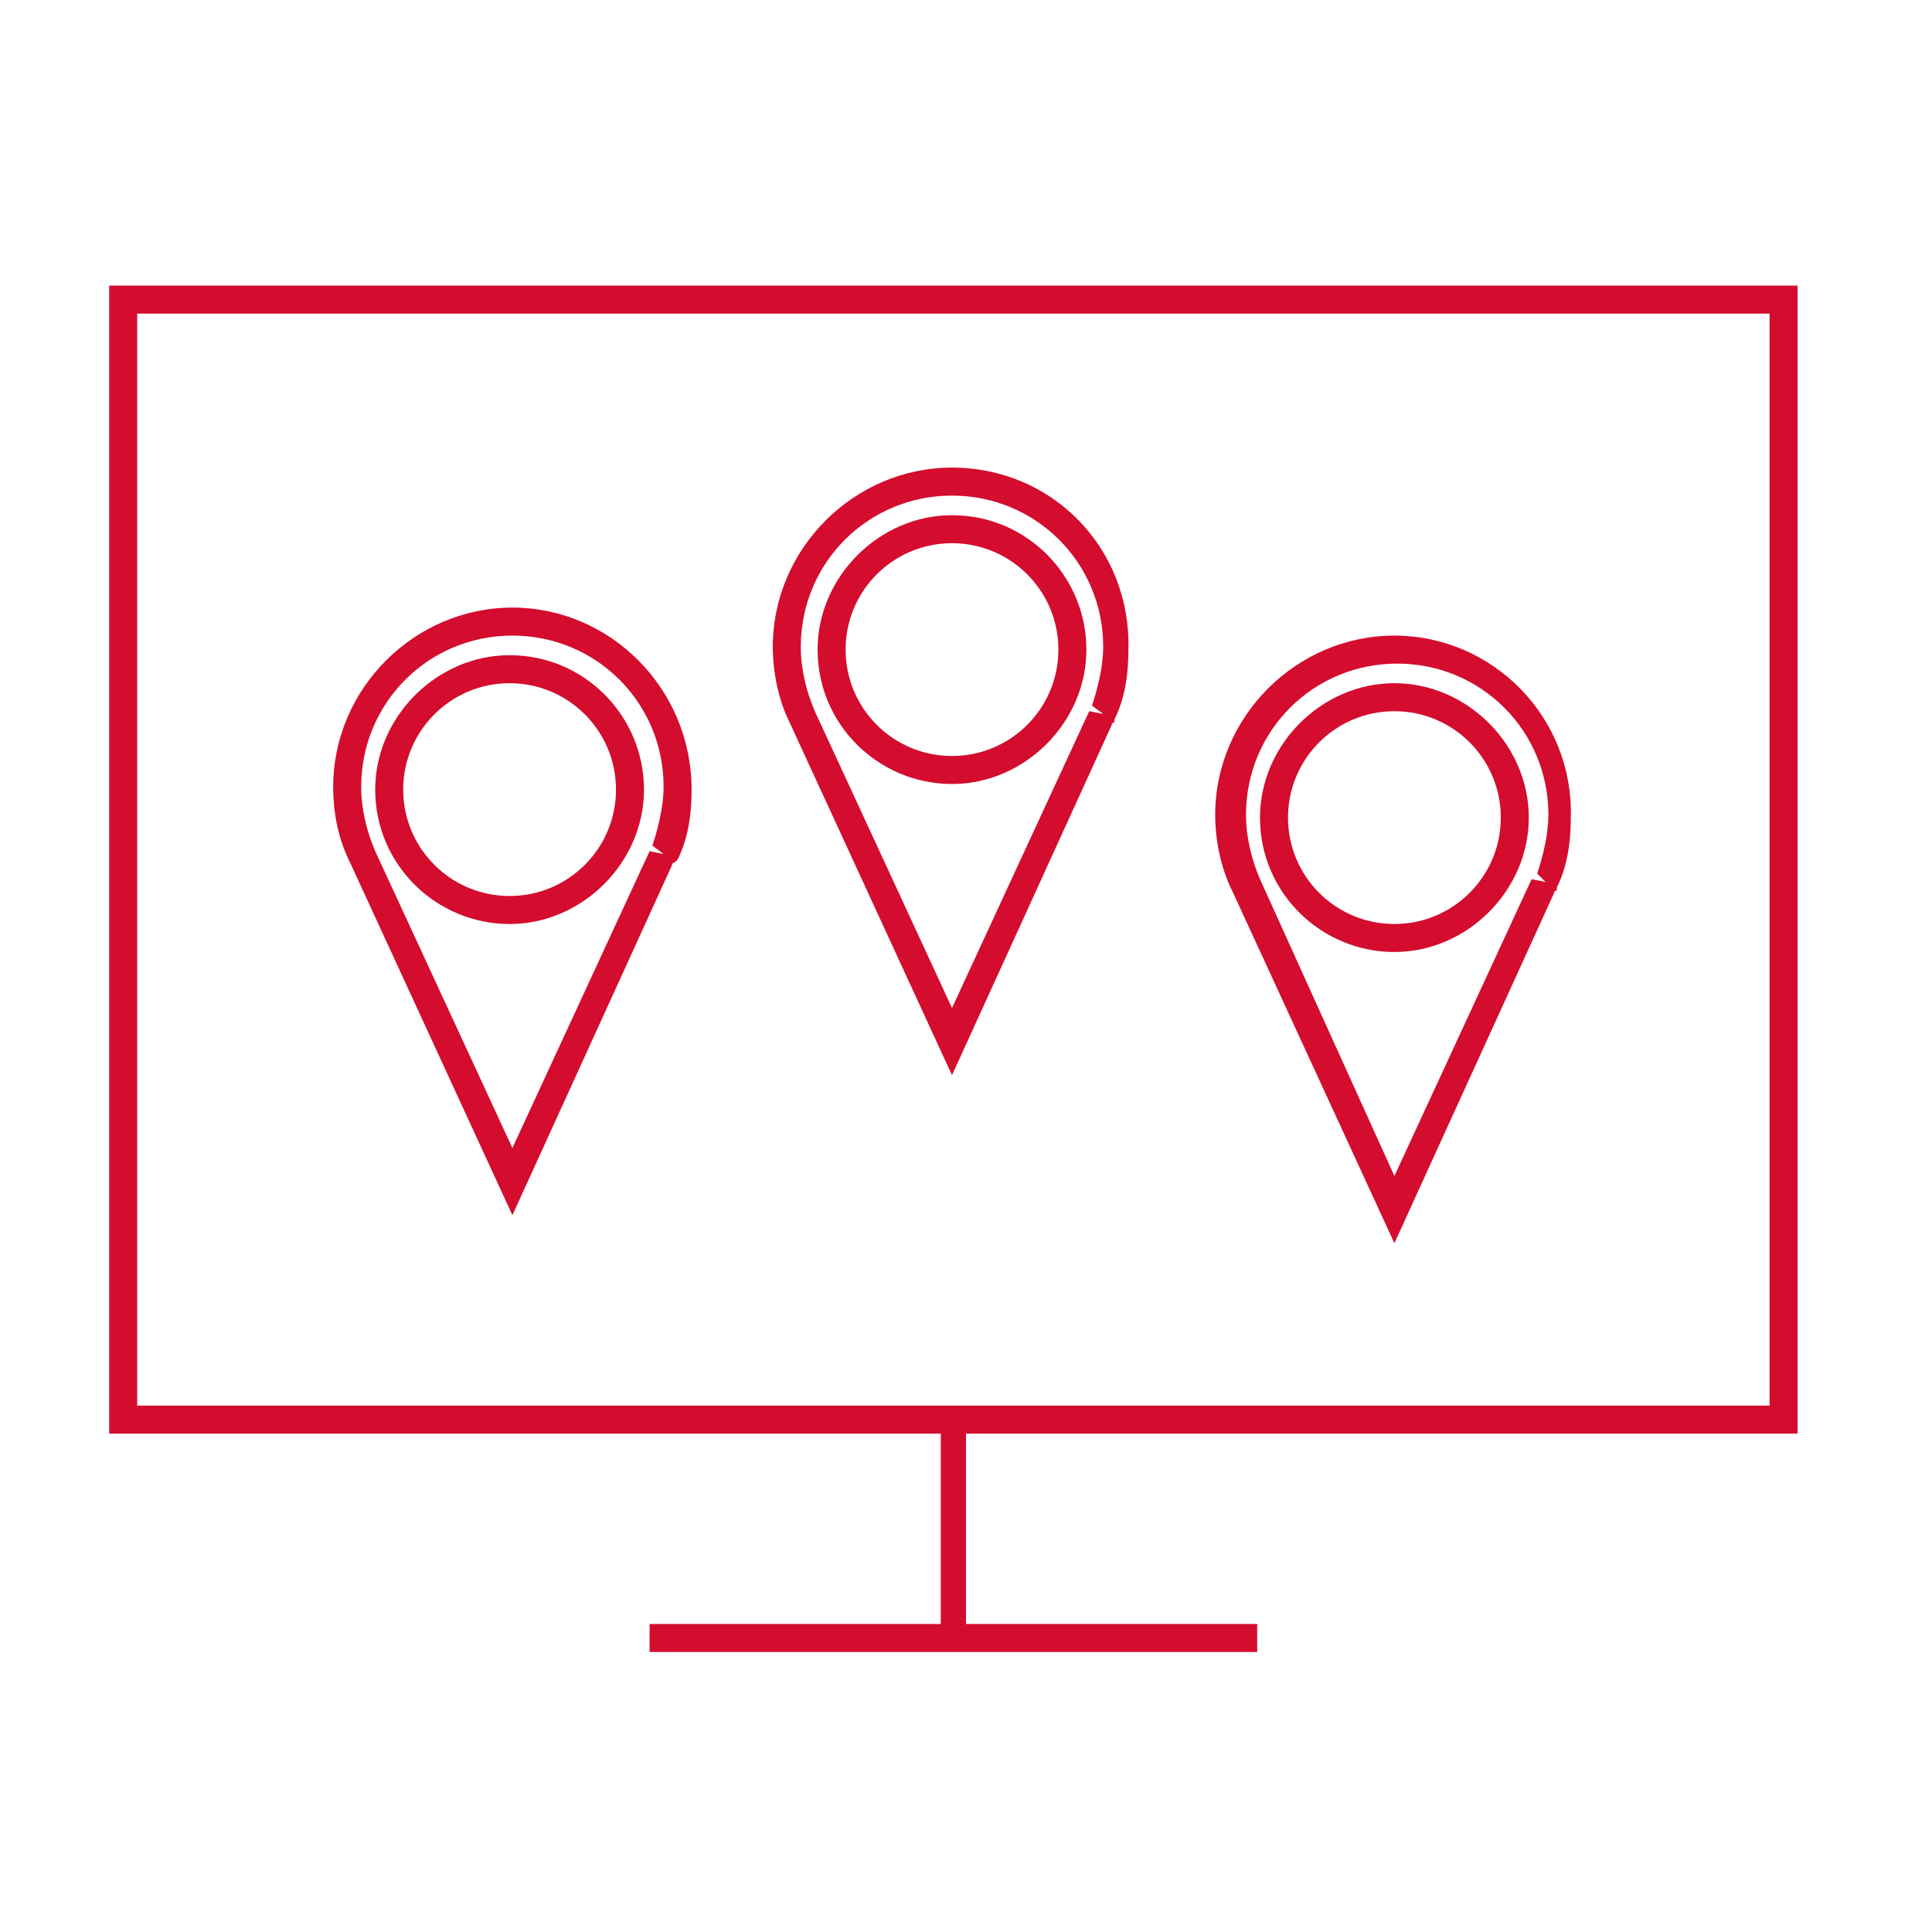
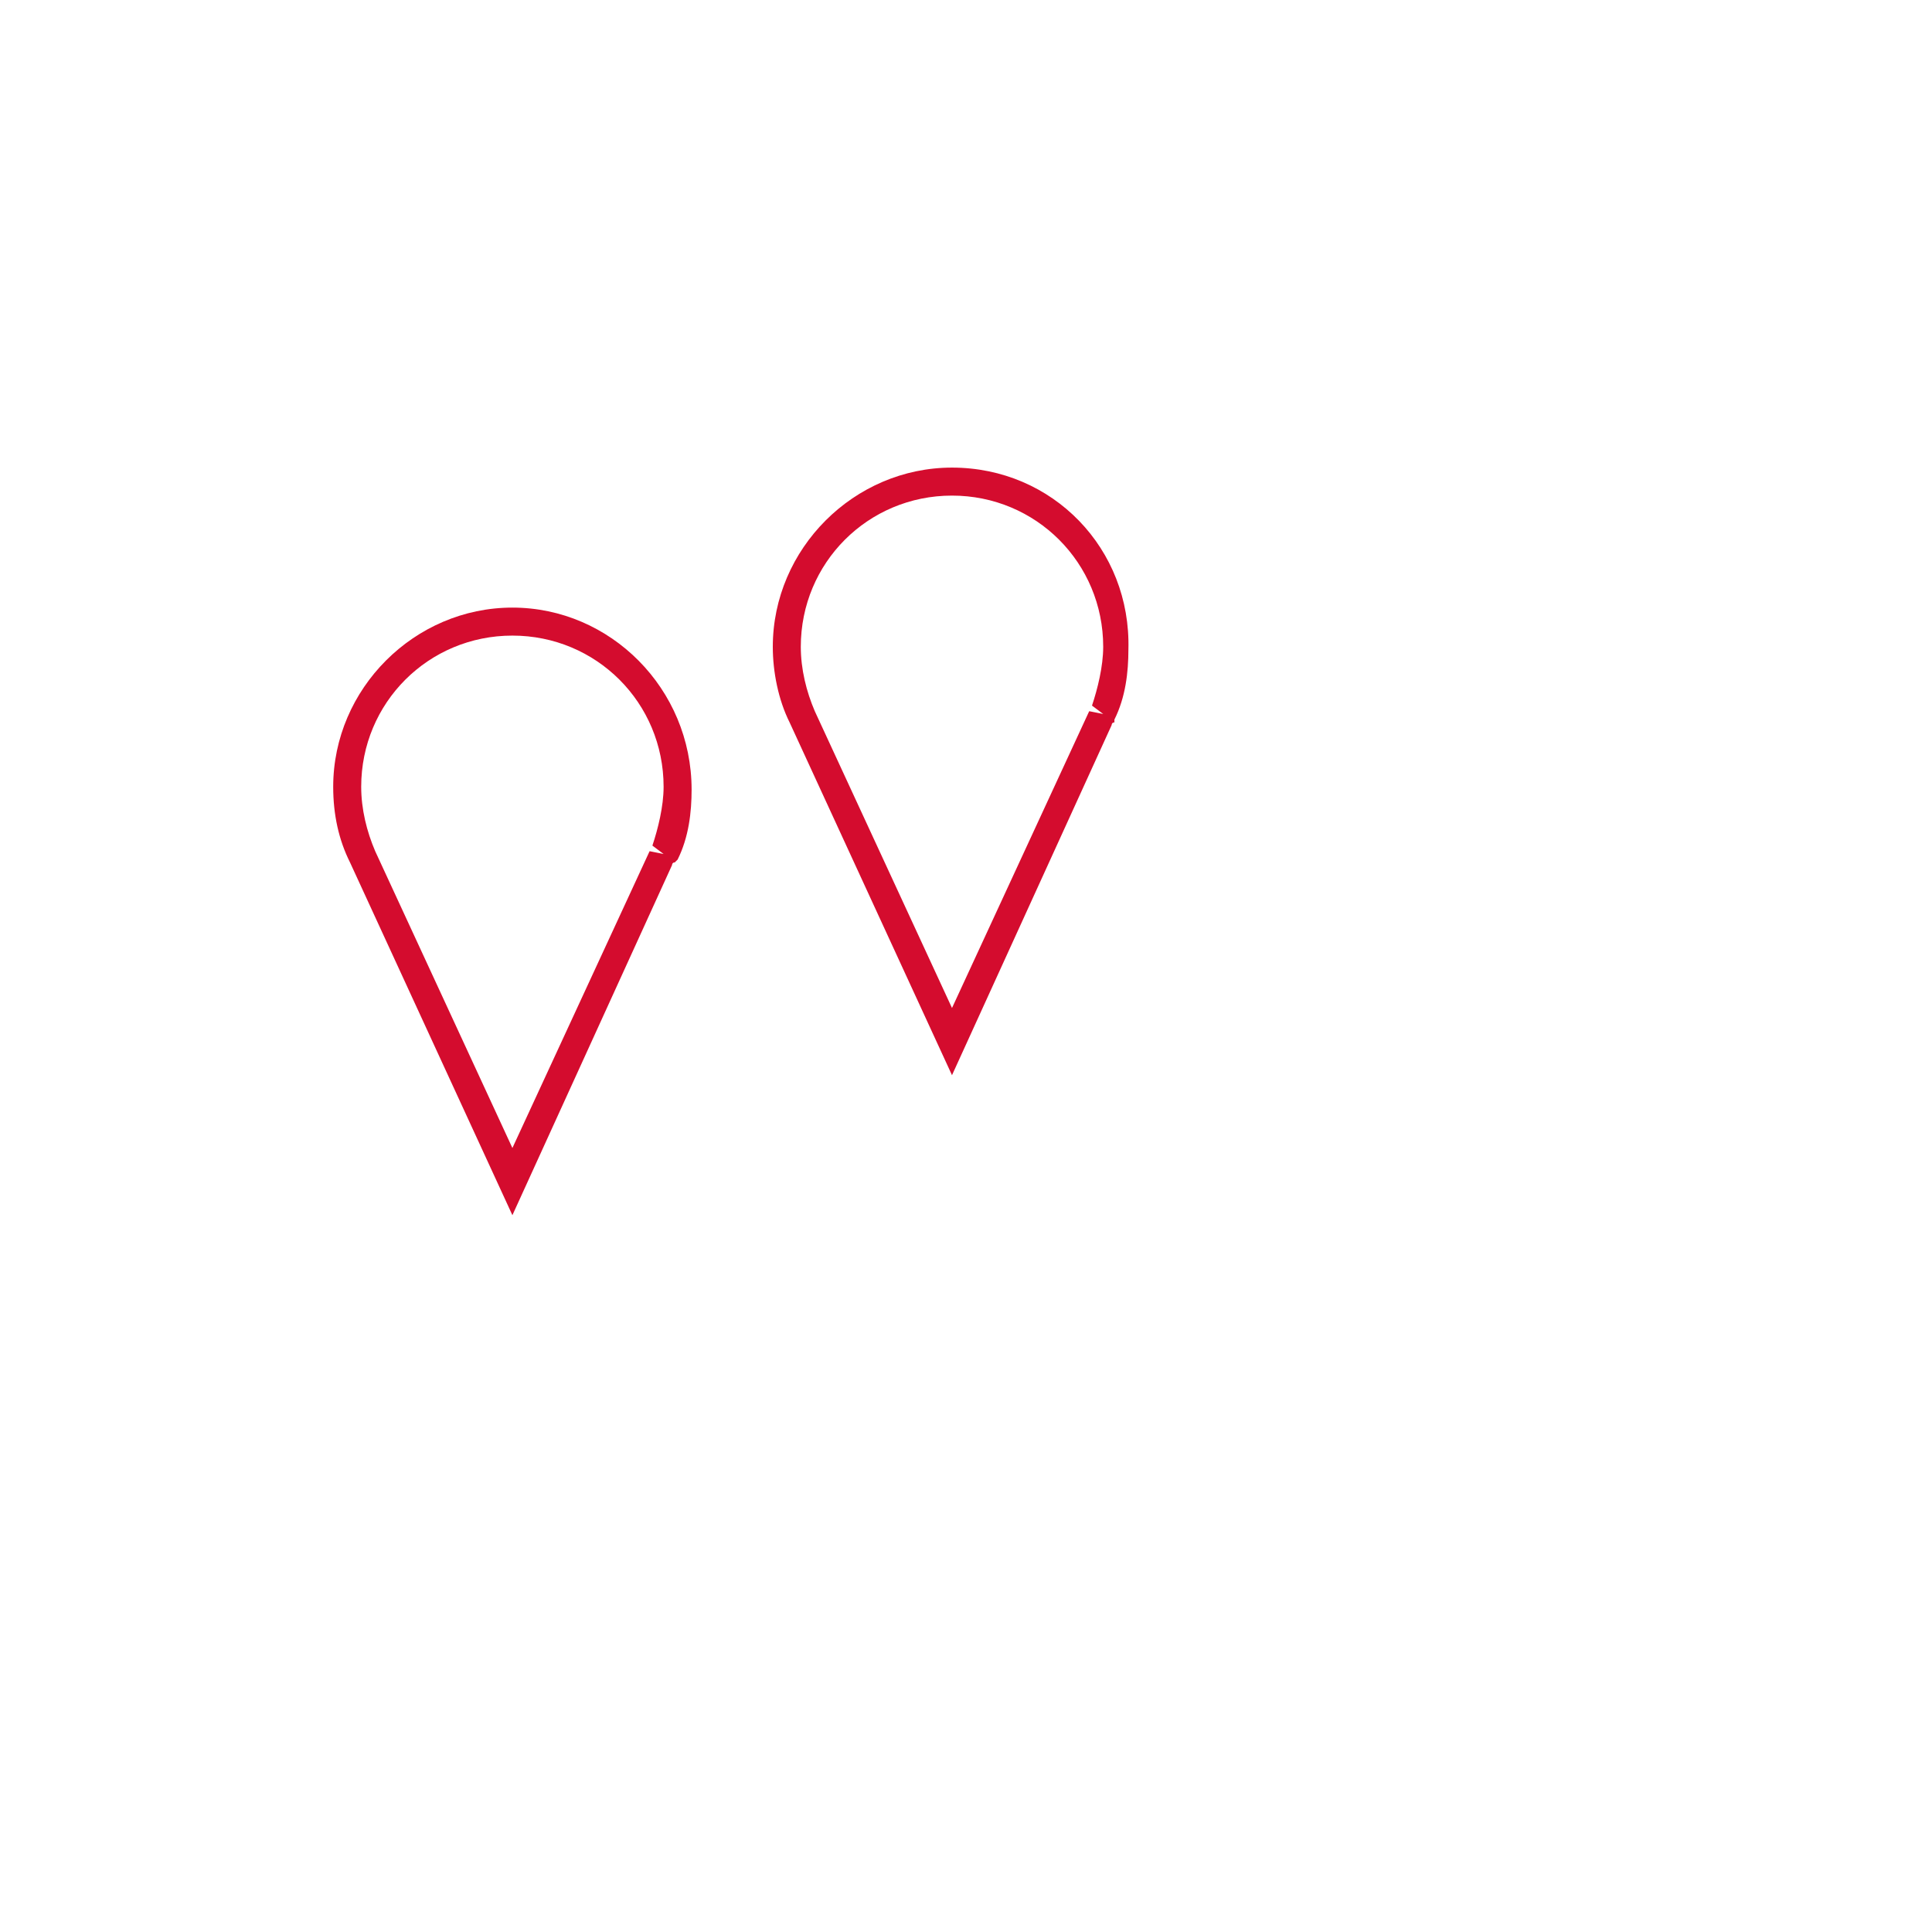
<svg xmlns="http://www.w3.org/2000/svg" version="1.1" id="Layer_1" x="0px" y="0px" viewBox="0 0 69 69" style="enable-background:new 0 0 69 69;" xml:space="preserve">
  <style type="text/css">
	.st0{fill:#D40C2E;}
</style>
  <g>
-     <path class="st0" d="M64.2,51.2v-41H3.9v41h29.7V58H23.2v1h21.7v-1H34.5v-6.8H64.2z M4.9,11.2h58.3v39H4.9V11.2z" />
    <path class="st0" d="M18.3,21.7c-3.5,0-6.4,2.9-6.4,6.4c0,1,0.2,1.9,0.6,2.7l5.8,12.6L24,30.9c0,0,0-0.1,0.1-0.1l0.1-0.1   c0.4-0.8,0.5-1.7,0.5-2.5C24.7,24.6,21.8,21.7,18.3,21.7z M23.7,30.5l-0.5-0.1L18.3,41l-4.9-10.6c-0.3-0.7-0.5-1.5-0.5-2.3   c0-3,2.4-5.4,5.4-5.4c3,0,5.4,2.4,5.4,5.4c0,0.7-0.2,1.5-0.4,2.1L23.7,30.5z" />
-     <path class="st0" d="M18.2,23.4c-2.6,0-4.8,2.2-4.8,4.8c0,2.7,2.2,4.8,4.8,4.8c2.6,0,4.8-2.2,4.8-4.8C23,25.6,20.9,23.4,18.2,23.4z    M18.2,32c-2.1,0-3.8-1.7-3.8-3.8c0-2.1,1.7-3.8,3.8-3.8c2.1,0,3.8,1.7,3.8,3.8C22,30.3,20.3,32,18.2,32z" />
    <path class="st0" d="M34,16.7c-3.5,0-6.4,2.9-6.4,6.4c0,0.9,0.2,1.9,0.6,2.7L34,38.4l5.7-12.5c0,0,0-0.1,0.1-0.1l0-0.1   c0.4-0.8,0.5-1.7,0.5-2.5C40.4,19.6,37.6,16.7,34,16.7z M39.4,25.5l-0.5-0.1L34,36l-4.9-10.6c-0.3-0.7-0.5-1.5-0.5-2.3   c0-3,2.4-5.4,5.4-5.4c3,0,5.4,2.4,5.4,5.4c0,0.7-0.2,1.5-0.4,2.1L39.4,25.5z" />
-     <path class="st0" d="M34,18.4c-2.6,0-4.8,2.2-4.8,4.8c0,2.7,2.2,4.8,4.8,4.8c2.6,0,4.8-2.2,4.8-4.8C38.8,20.6,36.7,18.4,34,18.4z    M34,27c-2.1,0-3.8-1.7-3.8-3.8c0-2.1,1.7-3.8,3.8-3.8c2.1,0,3.8,1.7,3.8,3.8C37.8,25.3,36.1,27,34,27z" />
-     <path class="st0" d="M49.8,22.7c-3.5,0-6.4,2.9-6.4,6.4c0,0.9,0.2,1.9,0.6,2.7l5.8,12.6l5.7-12.5c0,0,0-0.1,0.1-0.1l0-0.1   c0.4-0.8,0.5-1.7,0.5-2.5C56.2,25.6,53.3,22.7,49.8,22.7z M55.2,31.5l-0.5-0.1L49.8,42L45,31.4c-0.3-0.7-0.5-1.5-0.5-2.3   c0-3,2.4-5.4,5.4-5.4c3,0,5.4,2.4,5.4,5.4c0,0.7-0.2,1.5-0.4,2.1L55.2,31.5z" />
-     <path class="st0" d="M49.8,24.4c-2.6,0-4.8,2.2-4.8,4.8c0,2.7,2.2,4.8,4.8,4.8c2.6,0,4.8-2.2,4.8-4.8   C54.6,26.6,52.4,24.4,49.8,24.4z M49.8,33c-2.1,0-3.8-1.7-3.8-3.8c0-2.1,1.7-3.8,3.8-3.8c2.1,0,3.8,1.7,3.8,3.8   C53.6,31.3,51.9,33,49.8,33z" />
  </g>
</svg>